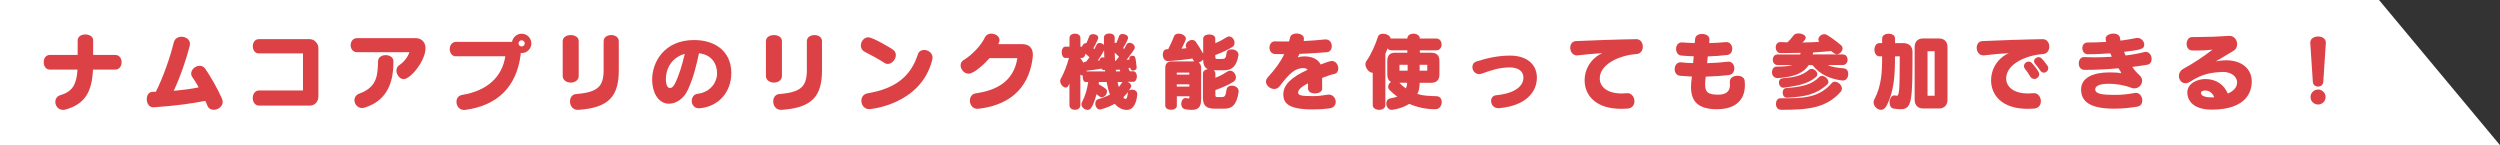
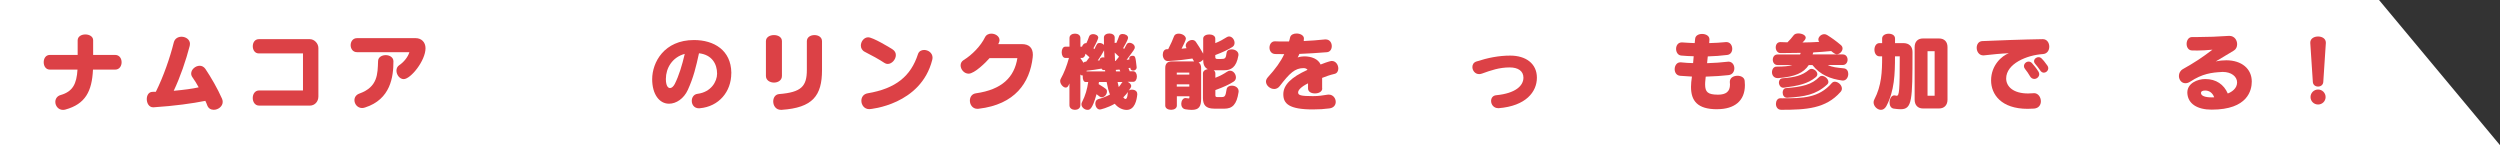
<svg xmlns="http://www.w3.org/2000/svg" id="_レイヤー_2" width="620" height="36" viewBox="0 0 620 36">
  <rect x="0" y="0" width="620" height="36" fill="#333333" stroke="none" />
  <g id="AW">
    <polygon points="620 36 0 36 0 0 590 0 620 36" fill="#fff" />
    <path d="M23.06,17.26c-.25,5.4-1.89,8.54-6.84,9.91-.21.06-.42.08-.61.08-1.16,0-1.89-1.01-1.89-1.97,0-.74.42-1.47,1.34-1.72,2.98-.86,3.95-2.75,4.16-6.3h-6.85c-1.03,0-1.53-.9-1.53-1.83s.5-1.81,1.53-1.81h6.89v-3.61c0-.99.97-1.47,1.91-1.47s1.93.48,1.93,1.43v3.65h5.46c1.07,0,1.6.9,1.6,1.81s-.52,1.83-1.6,1.83h-5.5Z" fill="#dc4146" />
    <path d="M37.97,26.61c-1.03,0-1.57-1.03-1.57-2.04,0-.88.44-1.74,1.36-1.79.15,0,.48-.02.74-.02h.15c1.87-3.72,3.53-8.52,4.45-12.24.25-.97,1.07-1.41,1.91-1.41,1.03,0,2.1.67,2.1,1.76,0,.17-.02.34-.06.5-.92,3.57-2.37,7.79-3.97,11.15,2.52-.23,4.58-.5,6.19-.86-.42-.82-.99-1.7-1.55-2.5-.21-.29-.31-.61-.31-.92,0-1.03,1.07-1.93,2.12-1.93.5,0,1.01.23,1.39.76,1.39,2.06,3.04,4.91,4.14,7.41.12.27.17.55.17.78,0,1.16-1.16,1.97-2.21,1.97-.69,0-1.32-.31-1.62-1.09-.1-.25-.31-.86-.48-1.13-3.23.65-7.64,1.26-12.83,1.6h-.11Z" fill="#dc4146" />
    <path d="M64.28,26.19c-1.07,0-1.6-.94-1.6-1.89s.53-1.87,1.6-1.87h10.86v-9.18h-10.94c-1.01,0-1.51-.88-1.51-1.78s.5-1.76,1.51-1.76h12.64c1.11,0,2.12,1.05,2.12,2.2v12.03c0,1.24-.88,2.25-2.12,2.25h-12.56Z" fill="#dc4146" />
    <path d="M88.54,12.94c-1.05,0-1.58-.88-1.58-1.74s.53-1.74,1.58-1.74h14.55c1.39,0,2.44.97,2.44,2.5,0,3.07-3.67,7.66-5.42,7.66-.99,0-1.79-1.07-1.79-2.1,0-.53.21-1.03.71-1.37,1.11-.73,2.16-2.04,2.5-3.21h-13ZM95.66,13.67c.94,0,1.91.53,1.91,1.53,0,3.82-.67,9.43-7.05,11.46-.25.08-.5.13-.71.13-1.16,0-1.91-.99-1.91-1.95,0-.67.38-1.34,1.24-1.64,4.58-1.64,4.51-4.89,4.62-8.02,0-1.01.97-1.51,1.91-1.51Z" fill="#dc4146" />
-     <path d="M113.11,13.97c-1.05,0-1.58-.9-1.58-1.78s.53-1.81,1.58-1.81h13.88c.19-1.16,1.2-2.02,2.39-2.02,1.32,0,2.39,1.07,2.39,2.41s-1.07,2.39-2.39,2.39c-.08,0-.15,0-.23-.02,0,.15,0,.27-.02.4-1.03,8.06-5.82,12.64-13.73,13.71-.1.02-.21.02-.31.02-1.22,0-1.89-1.03-1.89-2.02,0-.8.44-1.55,1.43-1.72,6.21-1.03,9.87-4.41,10.69-9.57h-12.2ZM129.36,9.98c-.42,0-.76.38-.76.78,0,.42.34.76.76.76s.78-.34.78-.76-.36-.78-.78-.78Z" fill="#dc4146" />
-     <path d="M139.55,10.21c0-1.01.99-1.51,2-1.51s1.97.5,1.97,1.51v8.63c0,1.09-.99,1.64-1.97,1.64s-2-.55-2-1.64v-8.63ZM143.27,27.24c-1.28,0-1.91-1.07-1.91-2.08,0-.9.48-1.74,1.45-1.83,5.54-.44,6.89-1.93,6.89-5.98v-7.12c0-1.03.94-1.53,1.89-1.53s1.87.5,1.87,1.53v7.16c0,6.32-2.29,9.34-10.02,9.85h-.17Z" fill="#dc4146" />
    <path d="M181.36,18.17c0,4.6-3.11,8.25-7.77,8.67-.08,0-.17.02-.23.02-1.22,0-1.8-.92-1.8-1.85,0-.82.48-1.62,1.41-1.74,3.4-.42,4.87-3.07,4.87-5,0-2.39-1.26-4.7-4.49-5.06-.74,3.38-1.34,5.94-2.77,9.09-.99,2.16-2.88,3.42-4.66,3.42-2.41,0-4.18-2.35-4.18-6.07,0-4.18,2.96-9.72,10.37-9.72,4.98,0,9.18,2.54,9.26,8.08v.15ZM165.13,19.53c0,2.25.86,2.31,1.03,2.31.4,0,.84-.36,1.18-1.01,1.05-2.1,1.81-4.62,2.48-7.47-3.13.84-4.68,3.57-4.68,6.17Z" fill="#dc4146" />
    <path d="M189.95,10.21c0-1.01.99-1.51,2-1.51s1.97.5,1.97,1.51v8.63c0,1.09-.99,1.64-1.97,1.64s-2-.55-2-1.64v-8.63ZM193.67,27.24c-1.28,0-1.91-1.07-1.91-2.08,0-.9.48-1.74,1.45-1.83,5.54-.44,6.89-1.93,6.89-5.98v-7.12c0-1.03.94-1.53,1.89-1.53s1.87.5,1.87,1.53v7.16c0,6.32-2.29,9.34-10.02,9.85h-.17Z" fill="#dc4146" />
    <path d="M219.35,15.61c-1.22-.82-3.34-1.99-4.87-2.75-.69-.34-.99-.95-.99-1.55,0-1.01.78-2.06,1.83-2.06,1.13,0,5.27,2.48,6.05,3,.57.38.8.88.8,1.41,0,1.09-.99,2.2-2.02,2.2-.27,0-.55-.08-.8-.25ZM215.59,27.07c-1.26,0-1.97-1.05-1.97-2.08,0-.84.48-1.66,1.55-1.85,6.99-1.18,10.71-4.24,12.49-9.72.23-.71.86-1.03,1.51-1.03,1.01,0,2.1.71,2.1,1.91,0,.19-.04.38-.08.57-2.81,11.11-15.31,12.2-15.6,12.2Z" fill="#dc4146" />
    <path d="M245.41,14.41c-.82.97-3.72,3.86-5.19,3.86-1.13,0-1.99-1.07-1.99-2.06,0-.5.23-.99.73-1.3,2.16-1.32,4.3-3.57,5.31-5.65.31-.65.95-.92,1.57-.92,1.01,0,2.04.65,2.04,1.62,0,.17-.04.34-.11.52-.04.11-.19.38-.19.46h5.86c1.74,0,2.71.9,2.71,2.65,0,.21-.02.4-.04.63-.71,6.28-4.37,11.7-13.42,12.75-.08.02-.19.02-.27.02-1.24,0-1.89-1.03-1.89-2.04,0-.84.46-1.66,1.49-1.81,6.51-.92,9.55-4.03,10.29-8.73h-6.91Z" fill="#dc4146" />
    <path d="M282.05,23.35c-.13,1.47-.61,3.91-2.65,3.91-.99,0-2.14-.53-2.94-1.53-1.78,1.03-3.55,1.43-3.67,1.43-.73,0-1.15-.78-1.15-1.47,0-.48.21-.94.69-1.09,1.13-.31,2.1-.69,2.94-1.15-.34-.88-.61-1.91-.82-3.11h-1.91c-.02.19-.06.36-.08.52,1.99,1.24,2.06,1.28,2.06,1.87,0,.69-.61,1.39-1.28,1.39-.34,0-.55-.15-1.3-.76-1.07,3.88-1.72,3.88-2.25,3.88-.73,0-1.49-.65-1.49-1.36,0-.15.02-.32.1-.46.94-1.85,1.3-3.3,1.58-5.08h-.65c-.48,0-.71-.63-.71-1.28,0-.13,0-.23.02-.36-.04.02-.11.02-.15.02-.17,0-.34-.08-.46-.27v7.66c0,.76-.67,1.13-1.34,1.13s-1.37-.38-1.37-1.13v-5.42c-.08.17-.15.34-.23.5-.17.36-.42.53-.69.53-.63,0-1.38-.86-1.38-1.64,0-.17.04-.34.12-.48.84-1.49,1.55-3.32,2.06-5.23h-.88c-.61,0-.92-.69-.92-1.41s.32-1.39.92-1.39h1.01v-2.14c0-.73.67-1.09,1.37-1.09s1.34.36,1.34,1.09v2.14h.4c.15-.48.55-.88.97-.88h.12c.25-.48.44-1.01.67-1.64.13-.4.57-.59,1.01-.59.59,0,1.26.34,1.26.9,0,.21-.54,1.45-1.2,2.6.08.08.17.15.25.23.65-1.39.71-1.53,1.3-1.53.38,0,.8.19,1.07.48,0-.59,0-1.2-.02-1.83,0-.67.67-1.01,1.34-1.01s1.34.34,1.34,1.01v.02c0,.46-.02.9-.02,1.34.1-.04.19-.06.29-.06.04,0,.11,0,.15.02.25-.55.48-1.13.69-1.74.13-.32.46-.46.86-.46.63,0,1.34.36,1.34.94,0,.46-.88,2.02-1.22,2.56.08.06.17.13.25.21.21-.36.4-.73.61-1.13.15-.27.42-.4.71-.4.61,0,1.32.5,1.32,1.11,0,.4-.06.48-2.04,3.13.23-.04.46-.06.71-.11,0-.06-.02-.13-.02-.17s-.02-.08-.02-.13c0-.4.4-.61.78-.61.71,0,.76.19,1.05,2.83v.06c0,.5-.44.78-.86.78-.36,0-.71-.21-.71-.65v-.04c-.17.04-.31.06-.46.08.1.25.21.5.31.78h.86c.61,0,.92.65.92,1.3s-.32,1.32-.92,1.32h-1.39c.48.21.9.61.9,1.05,0,.29-.25.63-.63,1.15.21-.19.5-.27.82-.27.63,0,1.3.36,1.3,1.01v.08ZM269.37,15.29c.27-.36.54-.71.82-1.09-.34-.32-.65-.59-.99-.88-.08.57-.38,1.05-.88,1.05h-.4c.25.36.53.8.8,1.2.1-.15.27-.27.48-.27h.17ZM274.09,17.71c-.02-.1-.02-.23-.04-.34-.06.02-.15.02-.23.02-.27,0-.57-.11-.63-.38-1.28.25-2.37.38-3.7.52-.02.06-.02.11-.04.17h4.64ZM273.8,12.5c-.44.86-.99,1.72-1.57,2.52.17-.02.36-.06.52-.08,0-.04-.02-.08-.02-.13,0-.36.42-.59.8-.59.13,0,.25.02.34.08-.02-.59-.04-1.18-.06-1.81ZM276.66,15.12c.31-.34.59-.69.86-1.05-.36-.38-.69-.69-1.07-1.03.02.74.06,1.43.08,2.08h.13ZM277.83,17.71c-.06-.15-.13-.31-.19-.46-.31.04-.61.06-.92.08.02.13.02.25.04.38h1.07ZM277.16,20.33c.11.46.19.88.29,1.26.27-.32.52-.67.76-1.05.06-.08.13-.15.19-.21h-1.24ZM278.57,24.15c.21.27.4.4.55.4.23,0,.46-.21.57-1.47,0-.1.04-.19.06-.27-.38.48-.78.94-1.18,1.34Z" fill="#dc4146" />
    <path d="M301.1,26.94c-2.08,0-2.77-.94-2.77-2.65v-6.09c0-.61.57-.97,1.2-1.05-.84-.4-1.15-1.22-1.15-2.39-.25.36-.69.63-1.13.74.42.27.63.71.63,1.36v7.66c0,1.93-.57,2.73-2.35,2.73-.44,0-.97-.06-1.57-.15-.71-.13-1.01-.73-1.01-1.34,0-.71.4-1.45,1.05-1.45.04,0,.08.02.15.02.29.04.5.08.61.08.19,0,.21-.06.21-.29v-.25h-3.11v2.31c0,.71-.71,1.05-1.43,1.05s-1.45-.34-1.45-1.05v-9.32c0-1.09.55-1.64,1.66-1.64h5.5c-.15-.15-.27-.46-.42-.71-1.49.23-3.36.48-6.05.63h-.06c-.82,0-1.24-.82-1.24-1.57,0-.71.34-1.37,1.03-1.37h.31c.63-1.2,1.24-2.6,1.45-3.21.17-.46.63-.65,1.15-.65.84,0,1.79.53,1.79,1.28,0,.34-.78,1.87-1.07,2.46.44-.04.86-.08,1.24-.13-.15-.21-.21-.42-.21-.63,0-.73.82-1.41,1.6-1.41.36,0,.69.15.92.48.48.69,1.22,1.85,1.81,2.92v-3.74c0-.69.76-1.03,1.51-1.03s1.49.34,1.49,1.03v1.13c1.11-.44,1.97-.92,2.83-1.47.21-.13.4-.19.59-.19.76,0,1.36.82,1.36,1.58,0,.4-.15.78-.54,1.03-1.01.63-2.39,1.32-4.24,2v.48c0,.44.19.5.65.5h.69c1.13,0,1.28-.13,1.47-1.55.08-.59.63-.84,1.24-.84.8,0,1.7.46,1.7,1.32,0,.06,0,.13-.02.21-.5,2.98-1.87,3.65-3.51,3.65h-2.62c.25.17.42.44.42.78v1.09c1.28-.5,2.1-.97,2.94-1.53.25-.17.48-.23.71-.23.82,0,1.45.86,1.45,1.66,0,.4-.17.78-.54,1.03-1.13.74-2.52,1.37-4.56,2.12v1.2c0,.42.08.53.5.53h1.05c.86,0,.97-.29,1.24-1.93.1-.61.67-.9,1.3-.9.8,0,1.68.48,1.68,1.39,0,.06,0,.15-.02.23-.46,3.09-1.55,4.09-3.53,4.09h-2.52ZM294.95,18h-3.11v.5h3.11v-.5ZM294.95,20.92h-3.11v.55h3.11v-.55Z" fill="#dc4146" />
    <path d="M327.92,21.93c0,.82-.9,1.24-1.81,1.24s-1.72-.4-1.72-1.24v-1.26c-1.7.84-2.46,1.66-2.46,2.25,0,.69.63.92,3.65.92,1.47,0,2.42-.17,3.65-.36.11-.02.21-.02.29-.02,1.09,0,1.74.92,1.74,1.81,0,.76-.48,1.49-1.6,1.62-1.37.17-2.46.25-4.07.25-5.94,0-7.33-1.45-7.33-3.76s1.95-4.22,5.98-6.05c-.1-.31-.63-.44-.94-.44-2.14,0-3.44,1.22-5.94,4.47-.38.5-.88.71-1.36.71-1.03,0-2.04-.88-2.04-1.85,0-.34.15-.69.44-1.03,1.91-2.1,3.23-3.91,4.09-5.77h-.65c-.55,0-1.05,0-1.58-.02-.96-.02-1.43-.8-1.43-1.58s.46-1.57,1.32-1.57h.06c.71.04,1.41.04,2.1.04h1.36c.1-.27.21-.71.27-1.01.17-.67.86-.97,1.6-.97.9,0,1.83.46,1.83,1.22,0,.06,0,.15-.02.23,0,.02-.02.29-.02.4v.02c1.74-.08,3.49-.21,5.25-.4h.19c1.01,0,1.51.84,1.51,1.66,0,.74-.4,1.45-1.22,1.51-2.35.19-4.62.34-6.82.42-.08.19-.25.61-.42.88.5-.19,1.26-.27,1.62-.27,1.8,0,3.46.63,4.07,2.02,2.02-.8,2.62-.88,2.77-.88,1.03,0,1.62.99,1.62,1.87,0,.61-.29,1.2-.95,1.34-1.18.27-2.12.63-3.06.99v2.6Z" fill="#dc4146" />
-     <path d="M352.07,20.52c0,1.01-.12,1.97-.57,2.79,1.41.44,2.98.5,4.77.55.88.02,1.28.71,1.28,1.47,0,.84-.55,1.76-1.55,1.76-2.39,0-4.56-.48-6.51-1.34-1.97,1.28-4.28,1.49-4.33,1.49-.86,0-1.36-.82-1.36-1.57,0-.59.29-1.13.96-1.26s1.3-.27,1.79-.44c-.63-.42-1.34-1.05-1.93-1.64-.25-.25-.36-.52-.36-.82,0-.46.29-.9.71-1.2-.61-.31-.92-.92-.92-1.81v-3.44c0-1.34.67-1.99,1.99-1.99h2.98v-.59h-3.91c-.44,0-.78-.19-.99-.46-.17.44-.36.88-.55,1.32v12.72c0,.8-.78,1.18-1.53,1.18-.8,0-1.6-.4-1.6-1.18v-8.02h-.06c-.86,0-1.76-1.15-1.76-2.12,0-.27.06-.5.21-.71,1.24-1.76,2.27-4.12,2.92-6.13.17-.5.67-.71,1.24-.71.84,0,1.81.48,1.89,1.2.06-.02.15-.02.23-.02h3.91c0-.82.78-1.2,1.53-1.2s1.55.4,1.58,1.2h4.05c.9,0,1.34.73,1.34,1.47s-.44,1.47-1.34,1.47h-4.05v.59h2.83c1.3,0,2.02.65,2.02,1.99v3.44c0,1.3-.71,2.02-2.02,2.02h-2.9ZM347.05,20.52c.48.55,1.03,1.01,1.62,1.41.17-.42.29-.88.29-1.41h-1.91ZM349.09,16.07h-2.02v1.45h2.02v-1.45ZM353.96,16.07h-1.89v1.45h1.89v-1.45Z" fill="#dc4146" />
    <path d="M371.53,26.82c-1.11,0-1.74-.92-1.74-1.78,0-.71.42-1.37,1.32-1.43,4.79-.48,6.7-2.37,6.7-4.35,0-1.66-1.34-2.54-3.4-2.54-2.58,0-4.62.71-6.89,1.53-.25.08-.48.13-.69.13-1.03,0-1.68-.9-1.68-1.76,0-.57.29-1.13.97-1.36,2.86-.92,5.54-1.47,8.42-1.47,3.86,0,6.61,1.97,6.61,5.48s-2.73,7.01-9.47,7.56h-.15Z" fill="#dc4146" />
-     <path d="M403.62,23.1c1.07,0,1.72,1.03,1.72,2.02,0,.86-.5,1.7-1.68,1.81-.55.04-1.09.06-1.6.06-6.55,0-9.07-3.57-9.07-7.05,0-3.74,2.65-6.11,4.41-6.74-1.68.06-4.39.31-6.09.52-.08,0-.17.02-.23.02-1.09,0-1.66-.97-1.66-1.89,0-.82.46-1.62,1.39-1.66,3.82-.17,9.95-.4,14.97-.48h.04c1.05,0,1.6.92,1.6,1.87,0,.88-.5,1.76-1.57,1.83-4.01.25-9.11,2.41-9.11,6.05,0,1.99,1.74,3.72,5.44,3.72.4,0,.82-.02,1.28-.06h.17Z" fill="#dc4146" />
    <path d="M425.82,27.09c-4.87,0-6.45-2.1-6.45-5.54,0-.84.08-1.47.23-2.56-.88-.06-2.04-.13-2.9-.19-.96-.08-1.38-.86-1.38-1.64,0-.84.5-1.7,1.38-1.7h.17c1.07.13,2.1.17,3.02.19.04-.48.08-1.18.15-1.7-1.01-.02-2.14-.08-3.07-.17-.86-.06-1.3-.86-1.3-1.66s.46-1.6,1.41-1.6h.12c.9.06,2.1.15,3.09.17.02-.27.08-.69.1-1.01.04-.86.88-1.26,1.72-1.26.92,0,1.83.46,1.83,1.32v.15c-.02.23-.04.57-.06.8,1.49-.02,2.75-.13,4.14-.25h.15c.92,0,1.43.84,1.43,1.66,0,.73-.4,1.43-1.24,1.53-1.62.19-3.11.32-4.83.36-.06.48-.13,1.18-.17,1.68,1.83-.06,3.51-.17,5.1-.36.06,0,.13-.02.19-.02.95,0,1.47.82,1.47,1.66,0,.78-.46,1.58-1.45,1.68-2.21.23-2.67.25-5.65.38-.15,1.47-.15,1.55-.15,1.93,0,1.91.69,2.52,3.13,2.54h.08c1.93,0,2.96-.74,2.96-2.5,0-.17-.02-.36-.04-.57v-.15c0-.97.94-1.47,1.89-1.47.86,0,1.7.4,1.79,1.24.04.38.06.71.06,1.07,0,3.99-2.67,5.94-6.74,5.98h-.19Z" fill="#dc4146" />
    <path d="M453.31,16.13c1.07.55,2.27.65,3.97.82.76.08,1.09.71,1.09,1.39,0,.8-.48,1.64-1.34,1.64-.08,0-.15-.02-.21-.02-2.79-.38-5.38-1.34-7.33-3.82h-.92c-1.32,1.99-3.46,2.9-7.54,3.23h-.17c-.96,0-1.41-.74-1.41-1.45s.4-1.39,1.11-1.39c1.78-.02,3.09-.1,3.97-.4h-3.7c-.78,0-1.18-.65-1.18-1.32s.4-1.3,1.18-1.3h5.58c.06-.1.13-.25.15-.4-1.53.04-3,.04-4.98.06-.78,0-1.2-.71-1.2-1.41s.38-1.32,1.15-1.32h.06c.59.02,1.16.04,1.7.06.59-.57,1.05-1.11,1.57-1.79.23-.29.67-.42,1.13-.42.88,0,1.83.42,1.83,1.07,0,.4-.46.86-.82,1.18,1.45-.02,2.88-.06,4.18-.15-.17-.17-.23-.38-.23-.59,0-.63.67-1.32,1.47-1.32.23,0,.48.06.71.21,1.11.69,2.18,1.45,3.42,2.5.27.23.4.53.4.82,0,.71-.69,1.45-1.45,1.45q-.46,0-1.36-.8c-1.49.15-3.07.27-4.45.34-.04.17-.11.36-.17.5h7.5c.78,0,1.18.65,1.18,1.3s-.4,1.32-1.18,1.32h-3.74ZM441.99,24.38c5.12,0,9.09-.06,12.3-3.78.21-.23.46-.34.74-.34.82,0,1.76.82,1.76,1.7,0,.29-.1.59-.36.86-3.65,4.12-8.44,4.41-14.7,4.41-.88,0-1.3-.73-1.3-1.47,0-.69.38-1.39,1.05-1.39h.5ZM442.26,21.76c-.67,0-1.09-.67-1.09-1.3,0-.5.27-.99.92-1.05,2.92-.23,4.79-.61,6.57-2.12.17-.15.38-.21.59-.21.69,0,1.45.65,1.45,1.32,0,.25-.11.5-.38.73-2,1.7-4.51,2.16-7.94,2.62h-.13ZM443.19,24.24c-.74,0-1.09-.65-1.09-1.28,0-.55.27-1.07.84-1.11,3.93-.29,6.4-.84,8.27-2.79.17-.17.38-.25.61-.25.73,0,1.62.76,1.62,1.49,0,.25-.1.48-.34.69-2.79,2.54-5.61,2.98-9.83,3.25h-.08Z" fill="#dc4146" />
    <path d="M469.96,13.97c0,4.33-.13,8.59-2.16,12.37-.36.63-.84.9-1.32.9-.92,0-1.83-.9-1.83-1.85,0-.23.04-.46.17-.69,1.83-3.49,1.95-6.91,1.95-10.73h-.65c-.84,0-1.26-.82-1.26-1.64s.42-1.64,1.26-1.64h.65v-1.15c0-.78.82-1.18,1.62-1.18s1.58.38,1.58,1.18v1.15h2.04c1.45,0,2.29.82,2.29,2.21,0,12.03-.08,14.19-2.96,14.19-.48,0-1.03-.06-1.68-.15-.74-.1-1.05-.8-1.05-1.51,0-.88.44-1.78,1.18-1.78.08,0,.17.02.25.04.13.04.23.06.34.06.63,0,.76-1.13.76-9.78h-1.15ZM476.89,26.9c-1.3,0-2.06-.86-2.06-2.18v-13.04c0-1.32.76-2.14,2.06-2.14h3.99c1.32,0,2.1.82,2.1,2.14v13.04c0,1.32-.78,2.18-2.1,2.18h-3.99ZM479.79,12.69h-1.76v11.06h1.76v-11.06Z" fill="#dc4146" />
    <path d="M504.42,23.1c1.07,0,1.72,1.03,1.72,2.02,0,.86-.5,1.7-1.68,1.81-.55.04-1.09.06-1.6.06-6.55,0-9.07-3.57-9.07-7.05,0-3.74,2.65-6.11,4.41-6.74-1.68.06-4.39.31-6.09.52-.08,0-.17.02-.23.02-1.09,0-1.66-.97-1.66-1.89,0-.82.46-1.62,1.39-1.66,3.82-.17,9.95-.4,14.97-.48h.04c1.05,0,1.6.92,1.6,1.87,0,.88-.5,1.76-1.58,1.83-4.01.25-9.11,2.41-9.11,6.05,0,1.99,1.74,3.72,5.44,3.72.4,0,.82-.02,1.28-.06h.17ZM504.48,19.57c-.38,0-.76-.19-1.03-.65-.46-.78-.74-1.18-1.28-1.87-.17-.21-.23-.44-.23-.65,0-.61.55-1.13,1.16-1.13.29,0,.59.13.84.4.44.5.99,1.13,1.6,2.1.12.21.19.42.19.63,0,.65-.61,1.18-1.24,1.18ZM506.86,18.02c-.31,0-.65-.17-.9-.57-.34-.52-.9-1.24-1.2-1.57-.23-.25-.31-.48-.31-.71,0-.55.54-.99,1.11-.99.52,0,.86.23,2.2,2.1.15.21.21.42.21.63,0,.61-.53,1.11-1.11,1.11Z" fill="#dc4146" />
-     <path d="M523.34,17.96c.65,0,1.87.02,2.73.21-.06-.36-.55-1.03-.71-1.24-2.69.25-5.56.4-8.4.4-.99,0-1.43-.8-1.43-1.6s.44-1.57,1.28-1.57h.06c.63.04,1.49.06,2.52.06,1.28,0,2.81-.04,4.33-.15-.02-.13-.38-.84-.38-.84-1.85.13-3.82.23-5.58.23-.88,0-1.34-.78-1.34-1.53,0-.71.42-1.39,1.3-1.39,1.53,0,3.11-.06,4.6-.15,0-.02-.13-.57-.13-.82,0-.78,1.03-1.24,1.95-1.24.76,0,1.47.32,1.6.99.04.23.08.52.12.76,1.37-.17,2.67-.4,3.95-.65.11-.02.21-.02.29-.02.96,0,1.68.88,1.68,1.66,0,1.13-.88,1.28-5.02,1.79,0,0,.38.78.38.9,1.93-.23,3.57-.57,4.68-.86.11-.02.21-.04.32-.04.92,0,1.47.92,1.47,1.78,0,.67-.36,1.32-1.15,1.43-1.18.19-2.44.38-3.65.53.63.9.92,1.24,1.85,2.12.42.4.59.86.59,1.3,0,.99-.84,1.89-1.93,1.89-.25,0-.52-.04-.8-.15-1.6-.63-3.72-.99-5.56-.99-1.47,0-3.34.25-3.34,1.39s1.78,1.37,4.68,1.37c2.14,0,3.15-.13,5.17-.48.08-.02.17-.02.25-.02.97,0,1.57.99,1.57,1.89,0,.71-.36,1.39-1.24,1.53-1.62.25-3.42.5-5.75.5-5.98,0-8.19-1.76-8.19-4.77s3.21-4.22,6.95-4.22h.29Z" fill="#dc4146" />
    <path d="M551.04,17.85c-2.56.13-4.85.42-7.85,2.39-.44.29-.84.4-1.2.4-.99,0-1.62-.88-1.62-1.81,0-.65.31-1.32,1.03-1.72,2.77-1.55,4.7-2.81,7.29-4.79-1.62.13-2.33.21-3.7.21-.4,0-.84,0-1.39-.02-.88-.02-1.32-.82-1.32-1.62,0-.84.46-1.7,1.34-1.7h1.26c2.48,0,5.4-.11,7.85-.29h.17c1.24,0,1.91,1.05,1.91,2.06,0,.63-.25,1.24-.8,1.57-1.34.82-3.38,2.04-4.51,2.71.92-.21,1.81-.29,2.62-.29,3.82,0,6.32,2.12,6.32,5.27,0,2.08-.92,6.97-9.95,6.97-3.53,0-5.9-1.43-6.03-4.12v-.15c0-2.27,2.52-3.32,4.45-3.32,2.69,0,4.62,1.36,5.58,3.59,1.03-.4,2.31-1.28,2.31-2.75s-1.45-2.6-3.53-2.6h-.25ZM546.91,22.45c-.71,0-1.07.21-1.07.59,0,.76,1.07,1.11,2.71,1.11.19,0,.38-.02.57-.02-.4-1.11-1.24-1.68-2.21-1.68Z" fill="#dc4146" />
    <path d="M572.95,10.69v-.13c0-1.01.96-1.51,1.93-1.51s1.93.5,1.93,1.53v.1l-.63,9.57c-.02.82-.65,1.22-1.3,1.22s-1.28-.4-1.3-1.22l-.63-9.57ZM574.88,25.92c-1.03,0-1.87-.82-1.87-1.85s.84-1.87,1.87-1.87,1.87.84,1.87,1.87-.84,1.85-1.87,1.85Z" fill="#dc4146" />
  </g>
</svg>